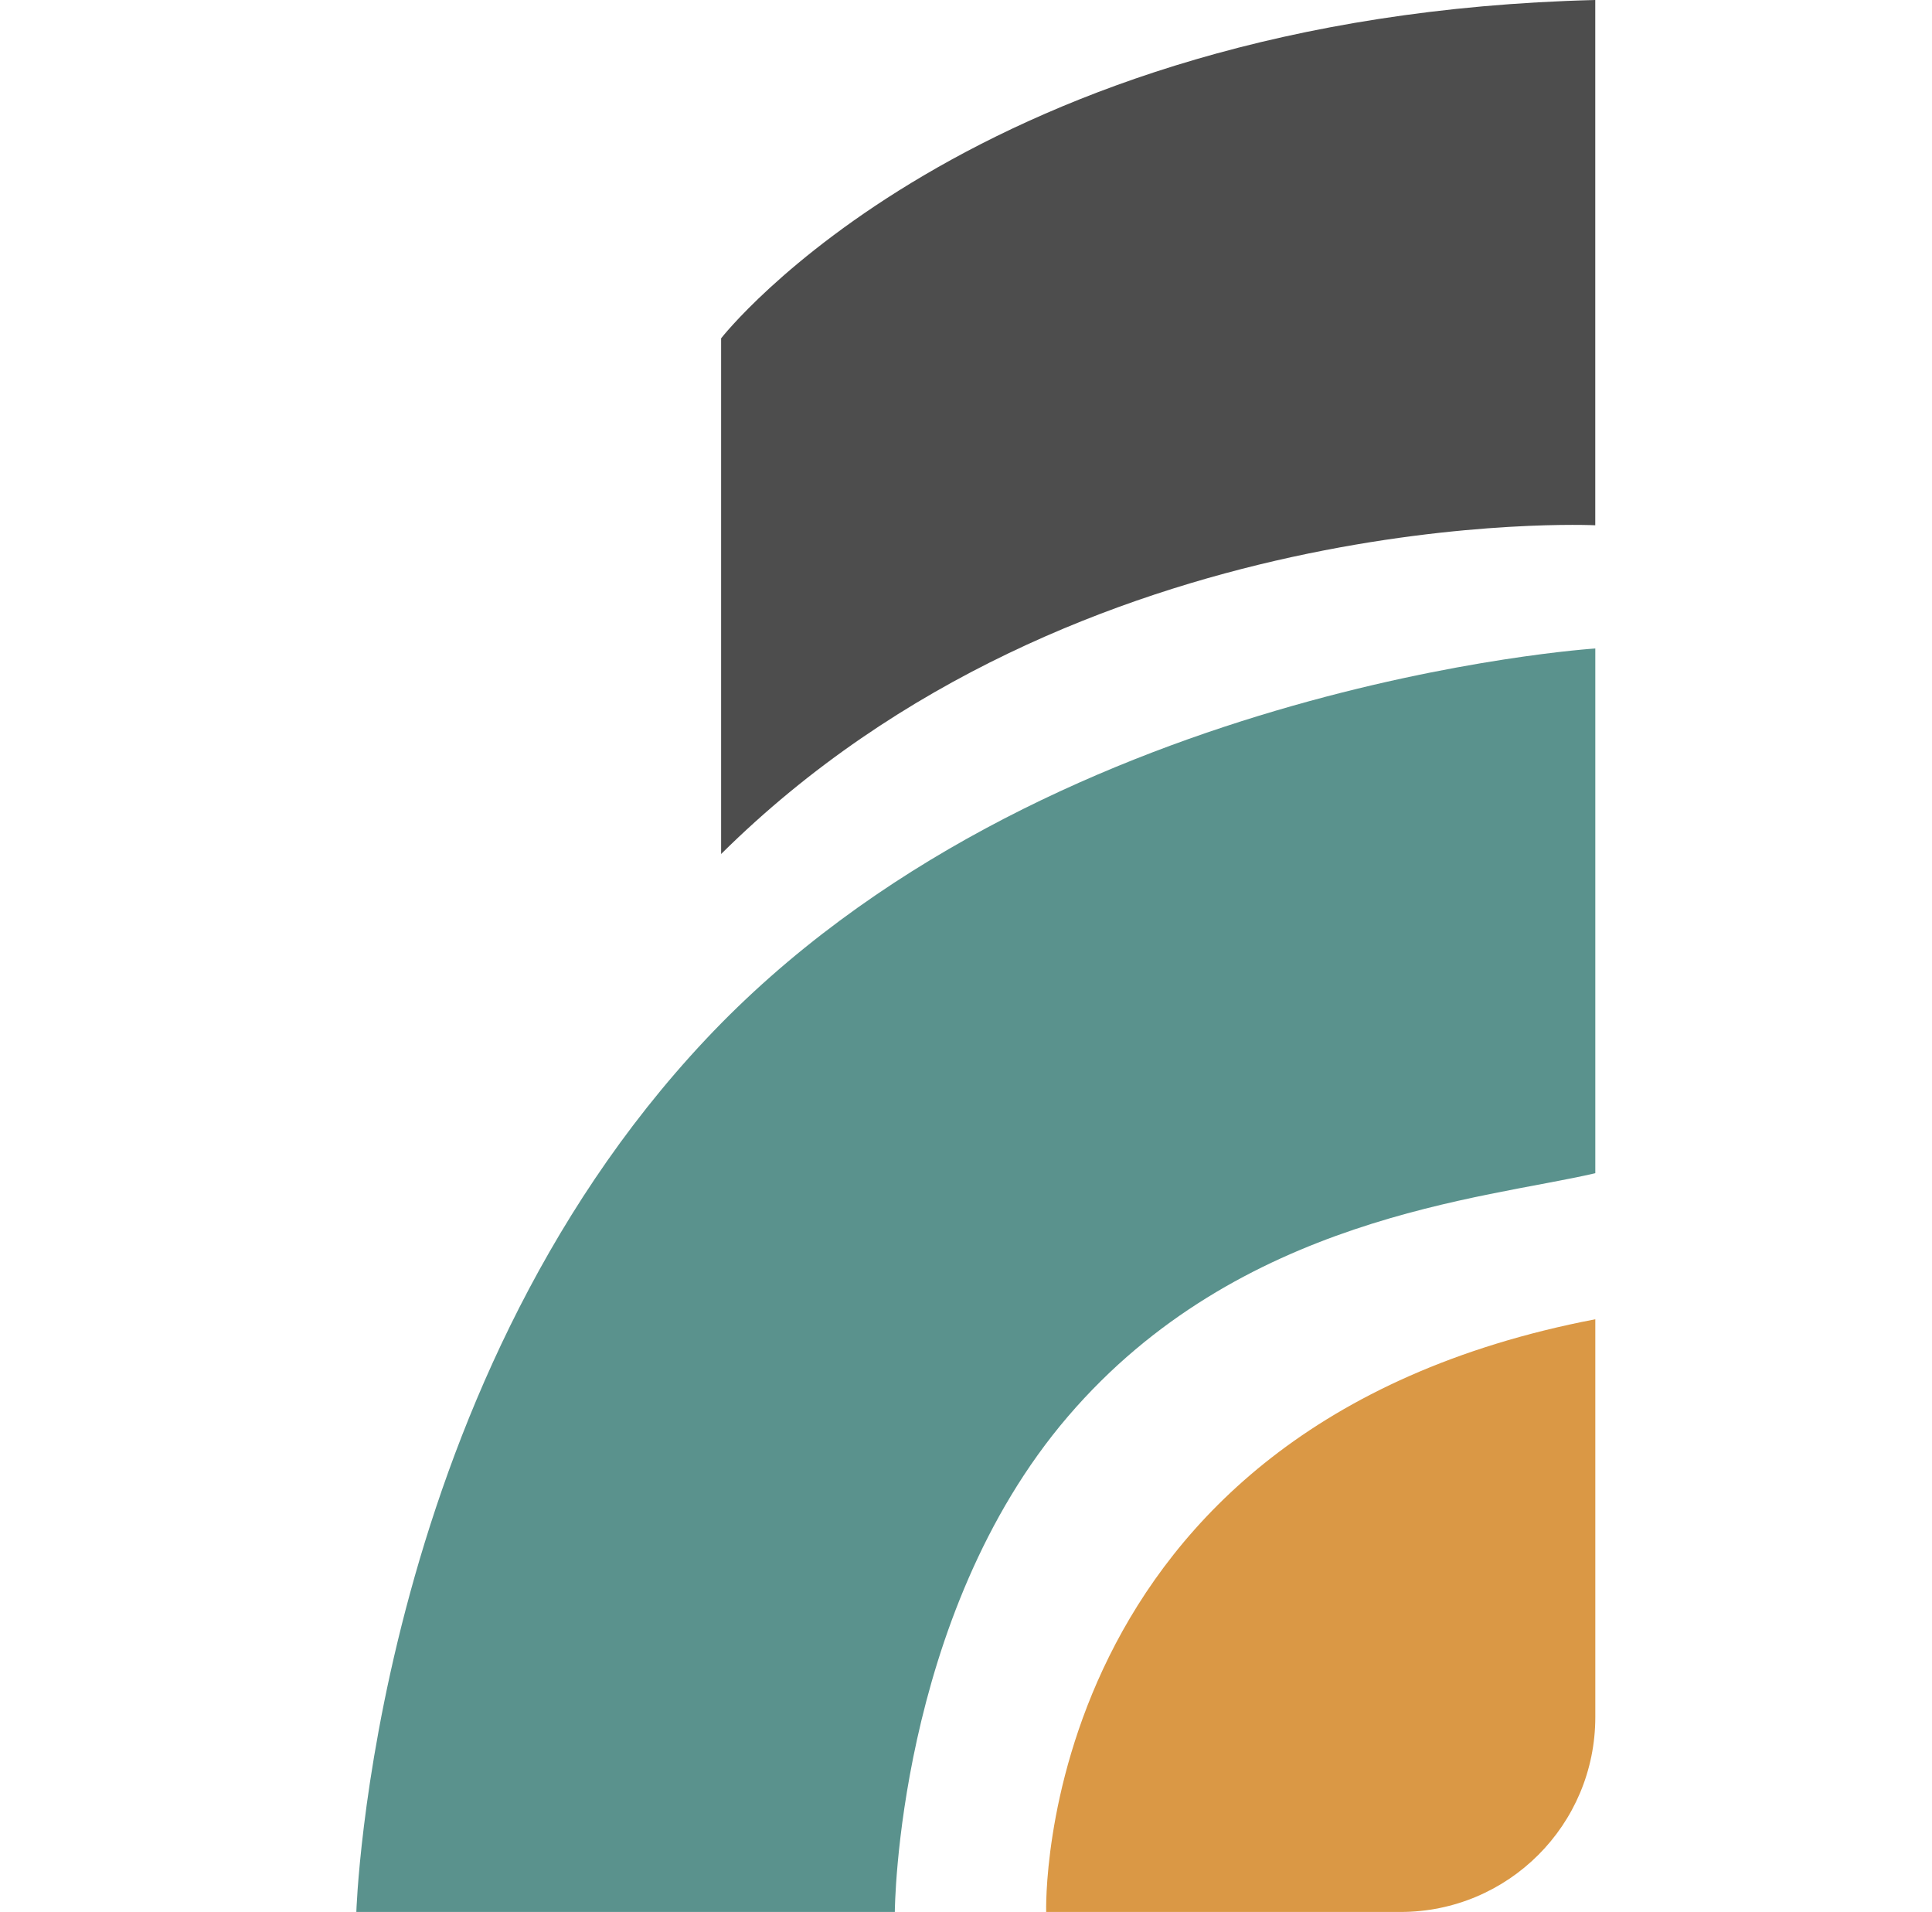
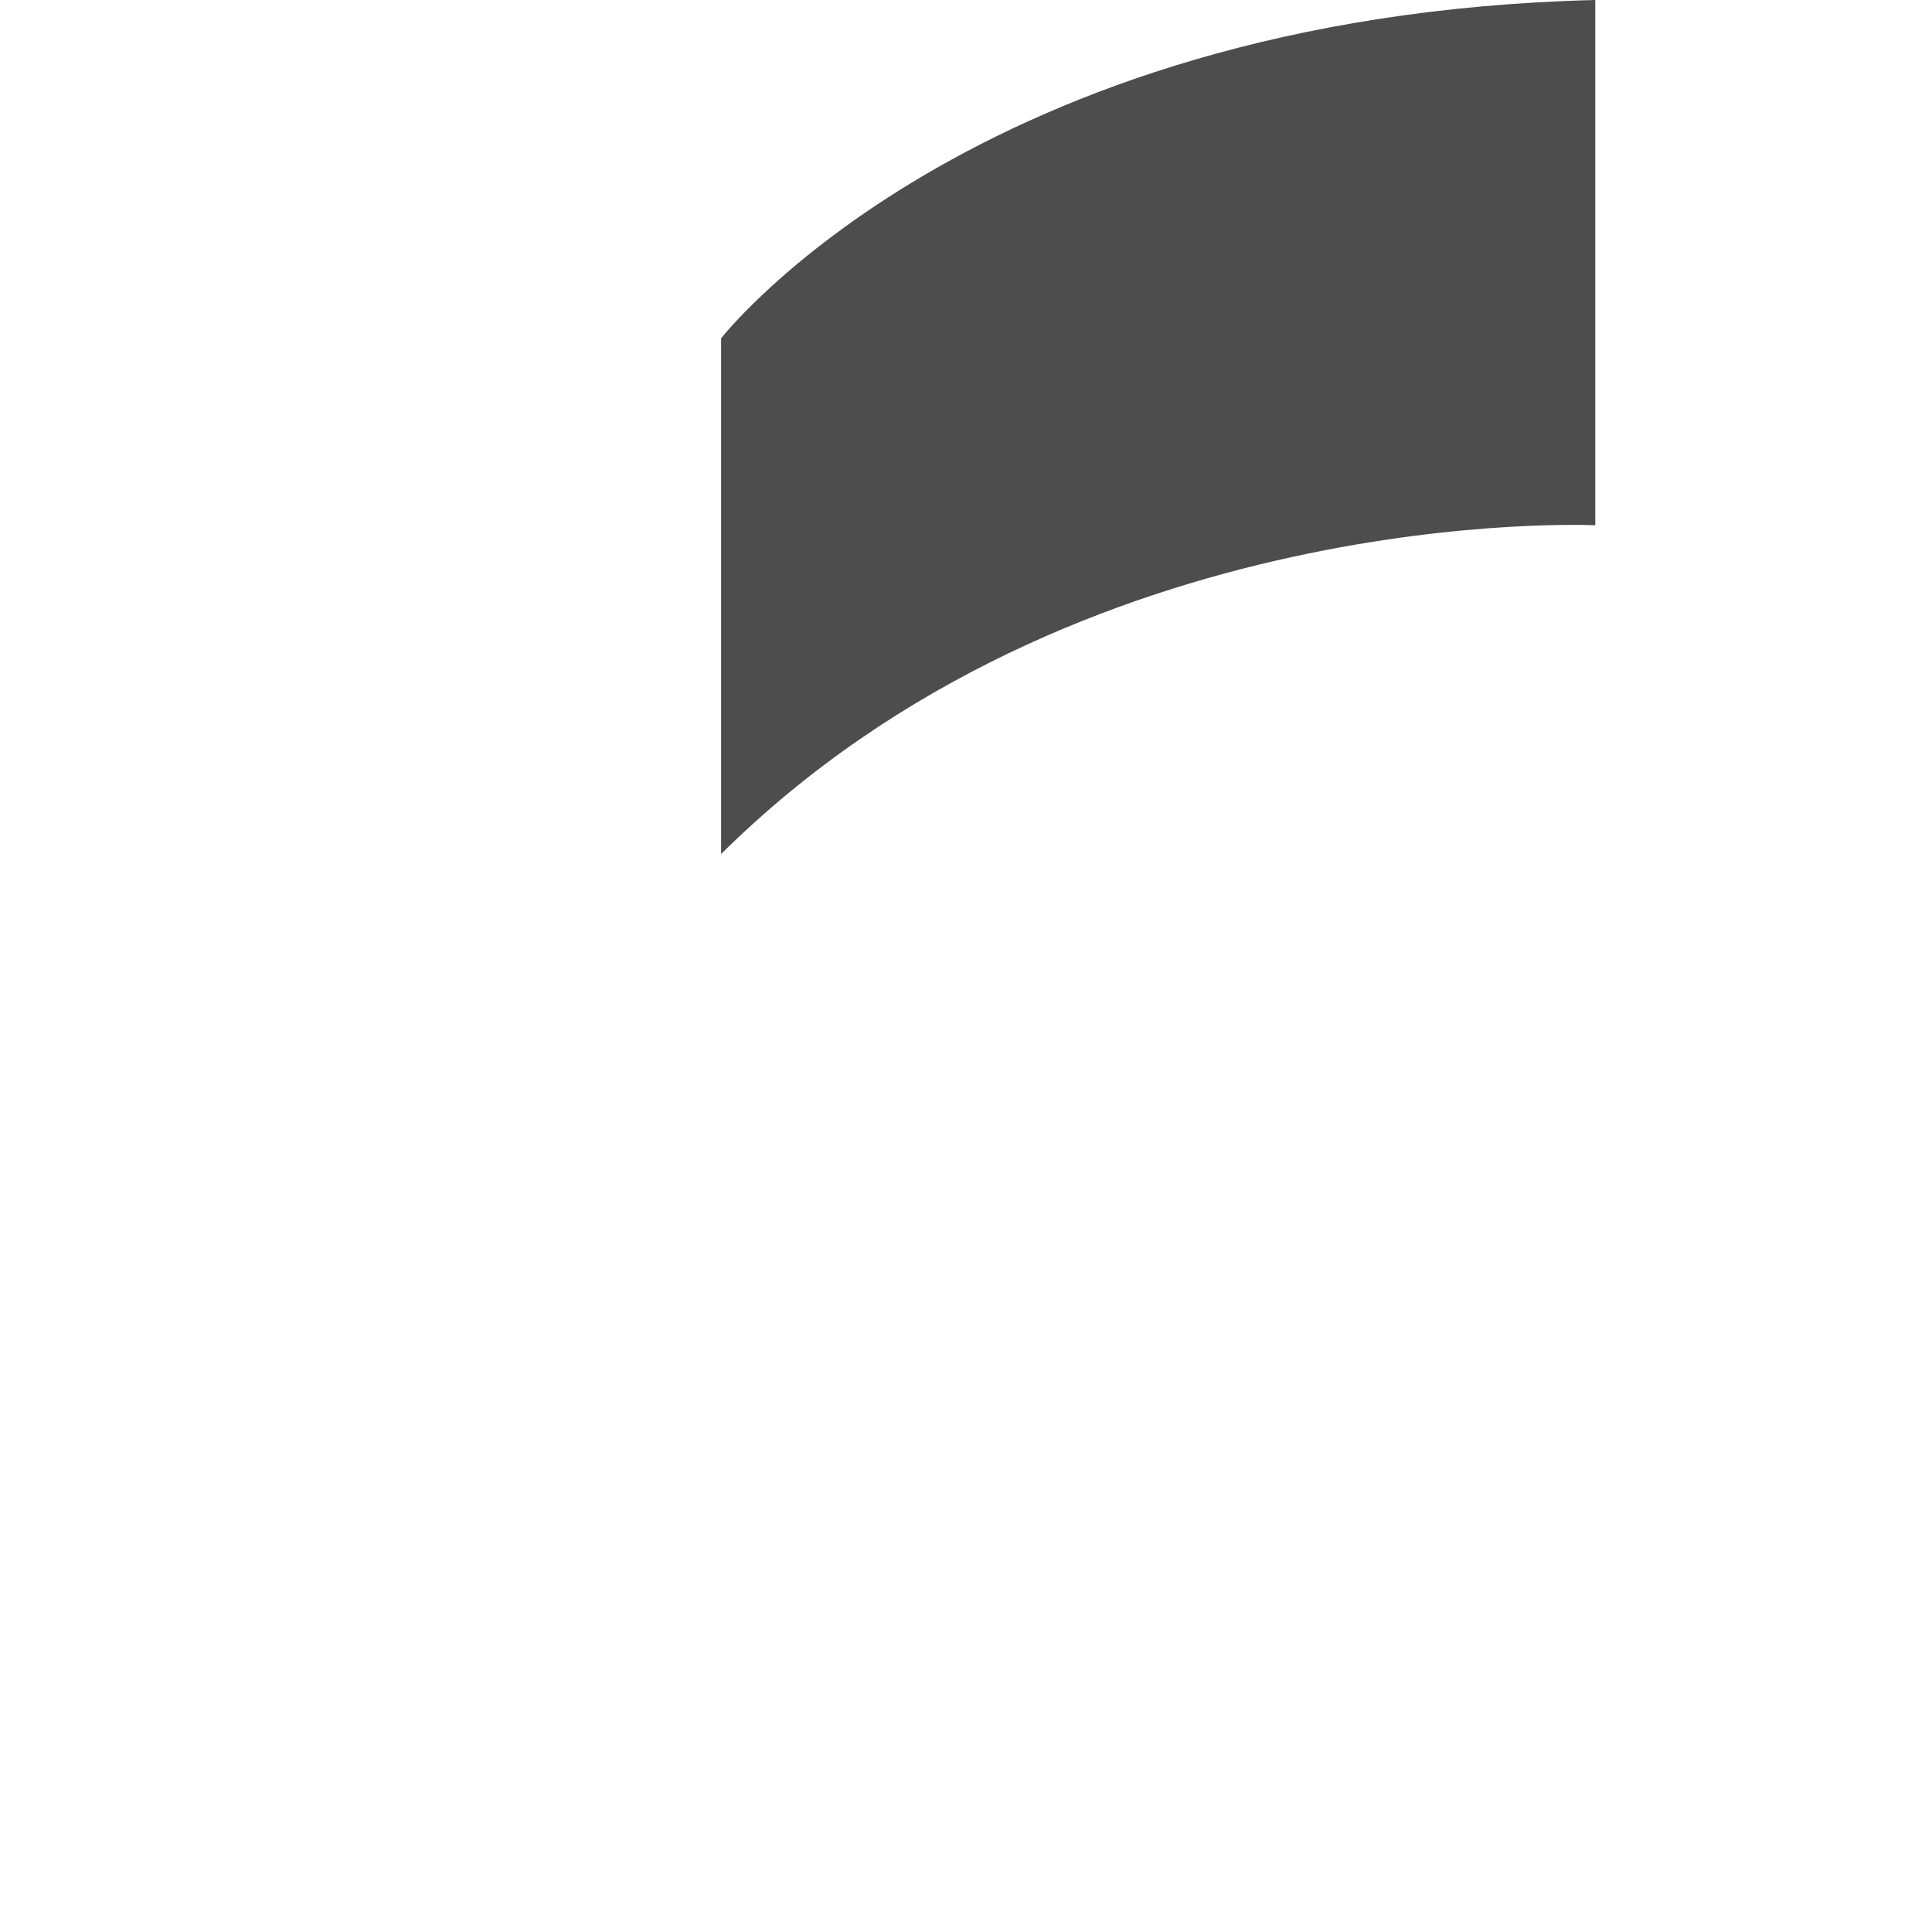
<svg xmlns="http://www.w3.org/2000/svg" width="96" height="95" viewBox="0 0 96 95" fill="none">
  <g clip-path="url(#clip0_1363_5174)">
-     <path d="M51.984 95C51.984 95 51.245 70.933 79.27 65.55V85.315C79.27 90.672 74.943 95 69.586 95H51.984Z" fill="#DA9845" />
-     <path d="M44.463 95C44.463 95 44.543 80.328 53.066 70.379C61.59 60.431 73.729 59.586 79.27 58.293V32.221C79.27 32.221 51.668 33.989 35.069 51.643C18.47 69.297 17.705 95.026 17.705 95.026H44.463V95Z" fill="#5A928D" />
    <path d="M79.268 26.099C79.268 26.099 53.565 24.858 35.832 42.433V16.81C35.832 16.81 48.314 0.765 79.268 0V26.099Z" fill="#4D4D4D" />
  </g>
  <defs>
    <clipPath id="clip0_1363_5174">
      <rect width="96" height="95" fill="white" />
    </clipPath>
  </defs>
</svg>